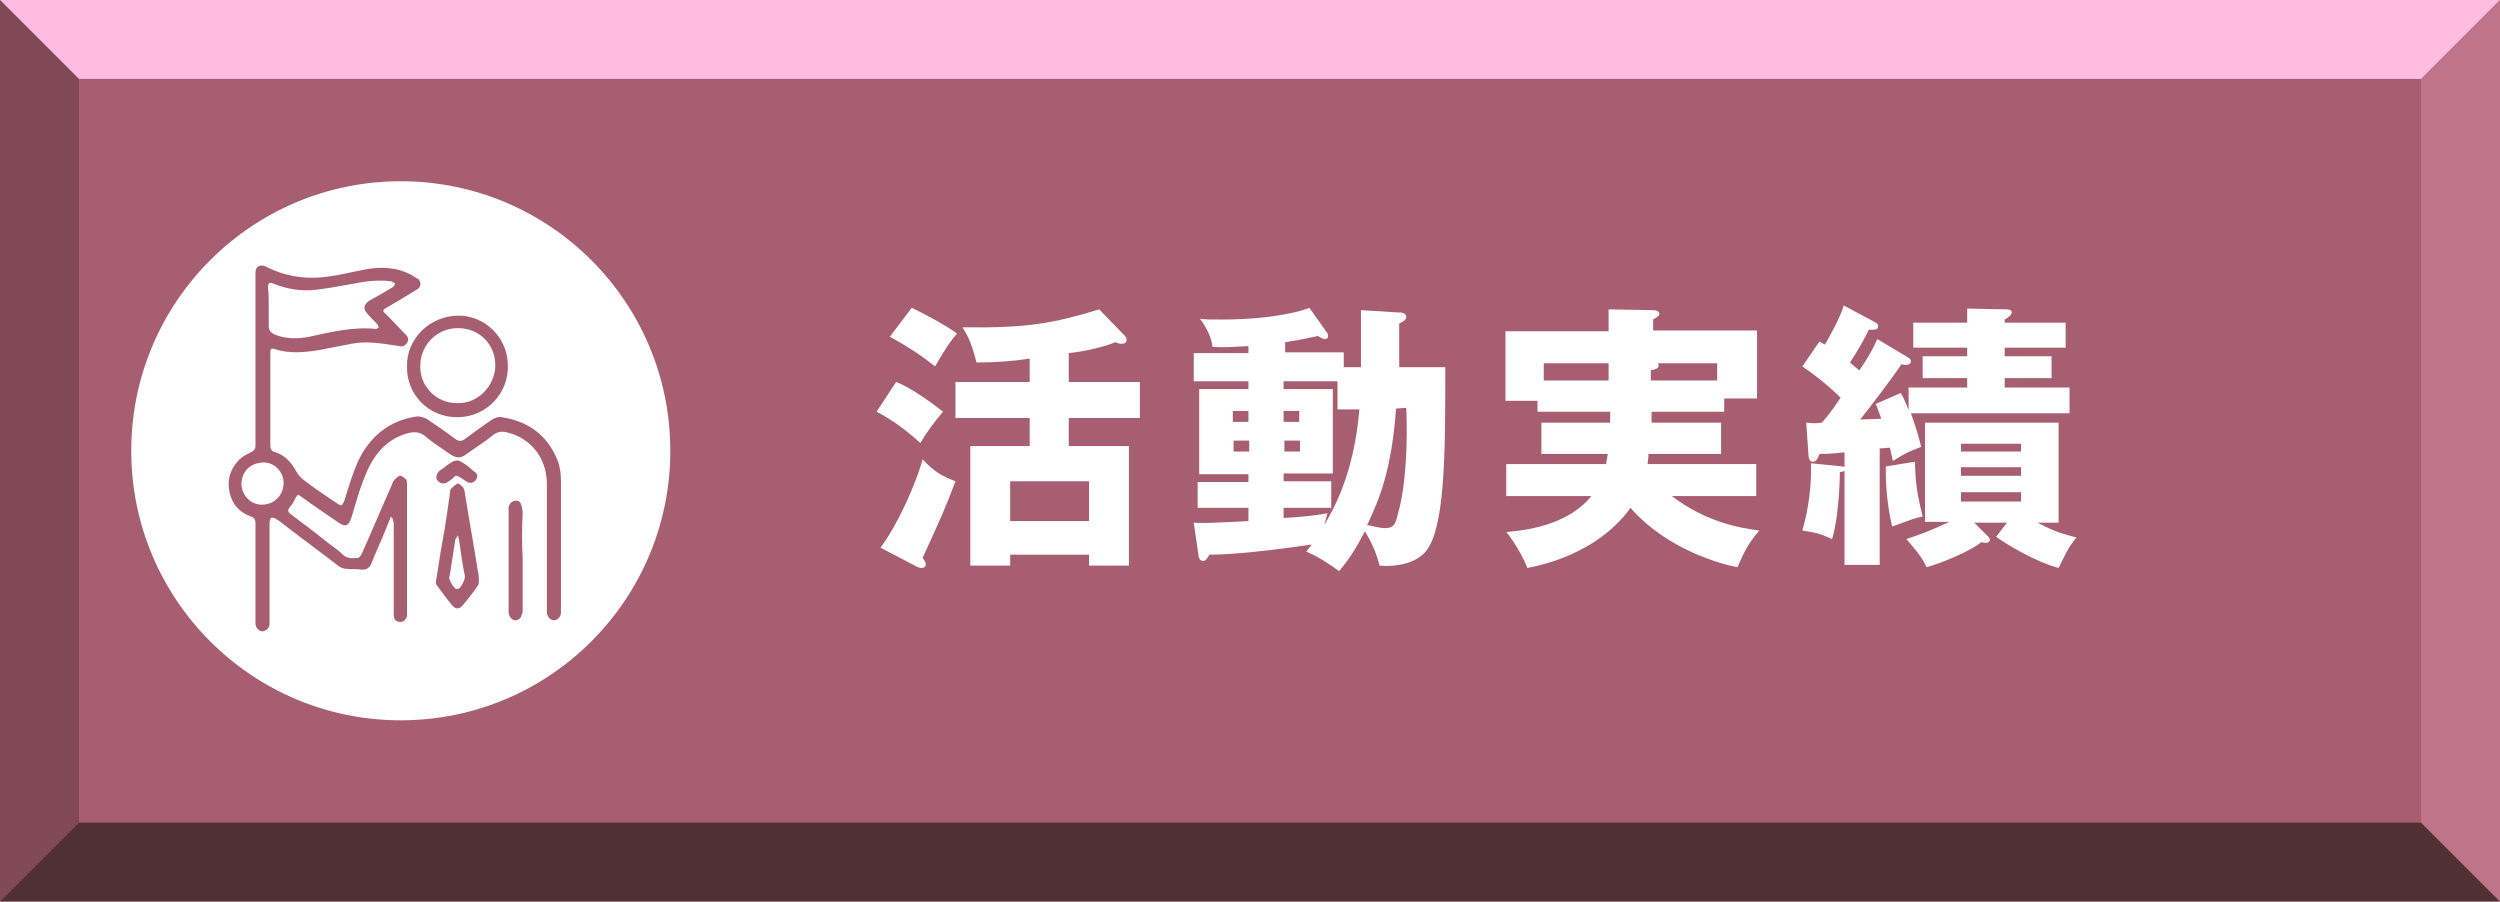
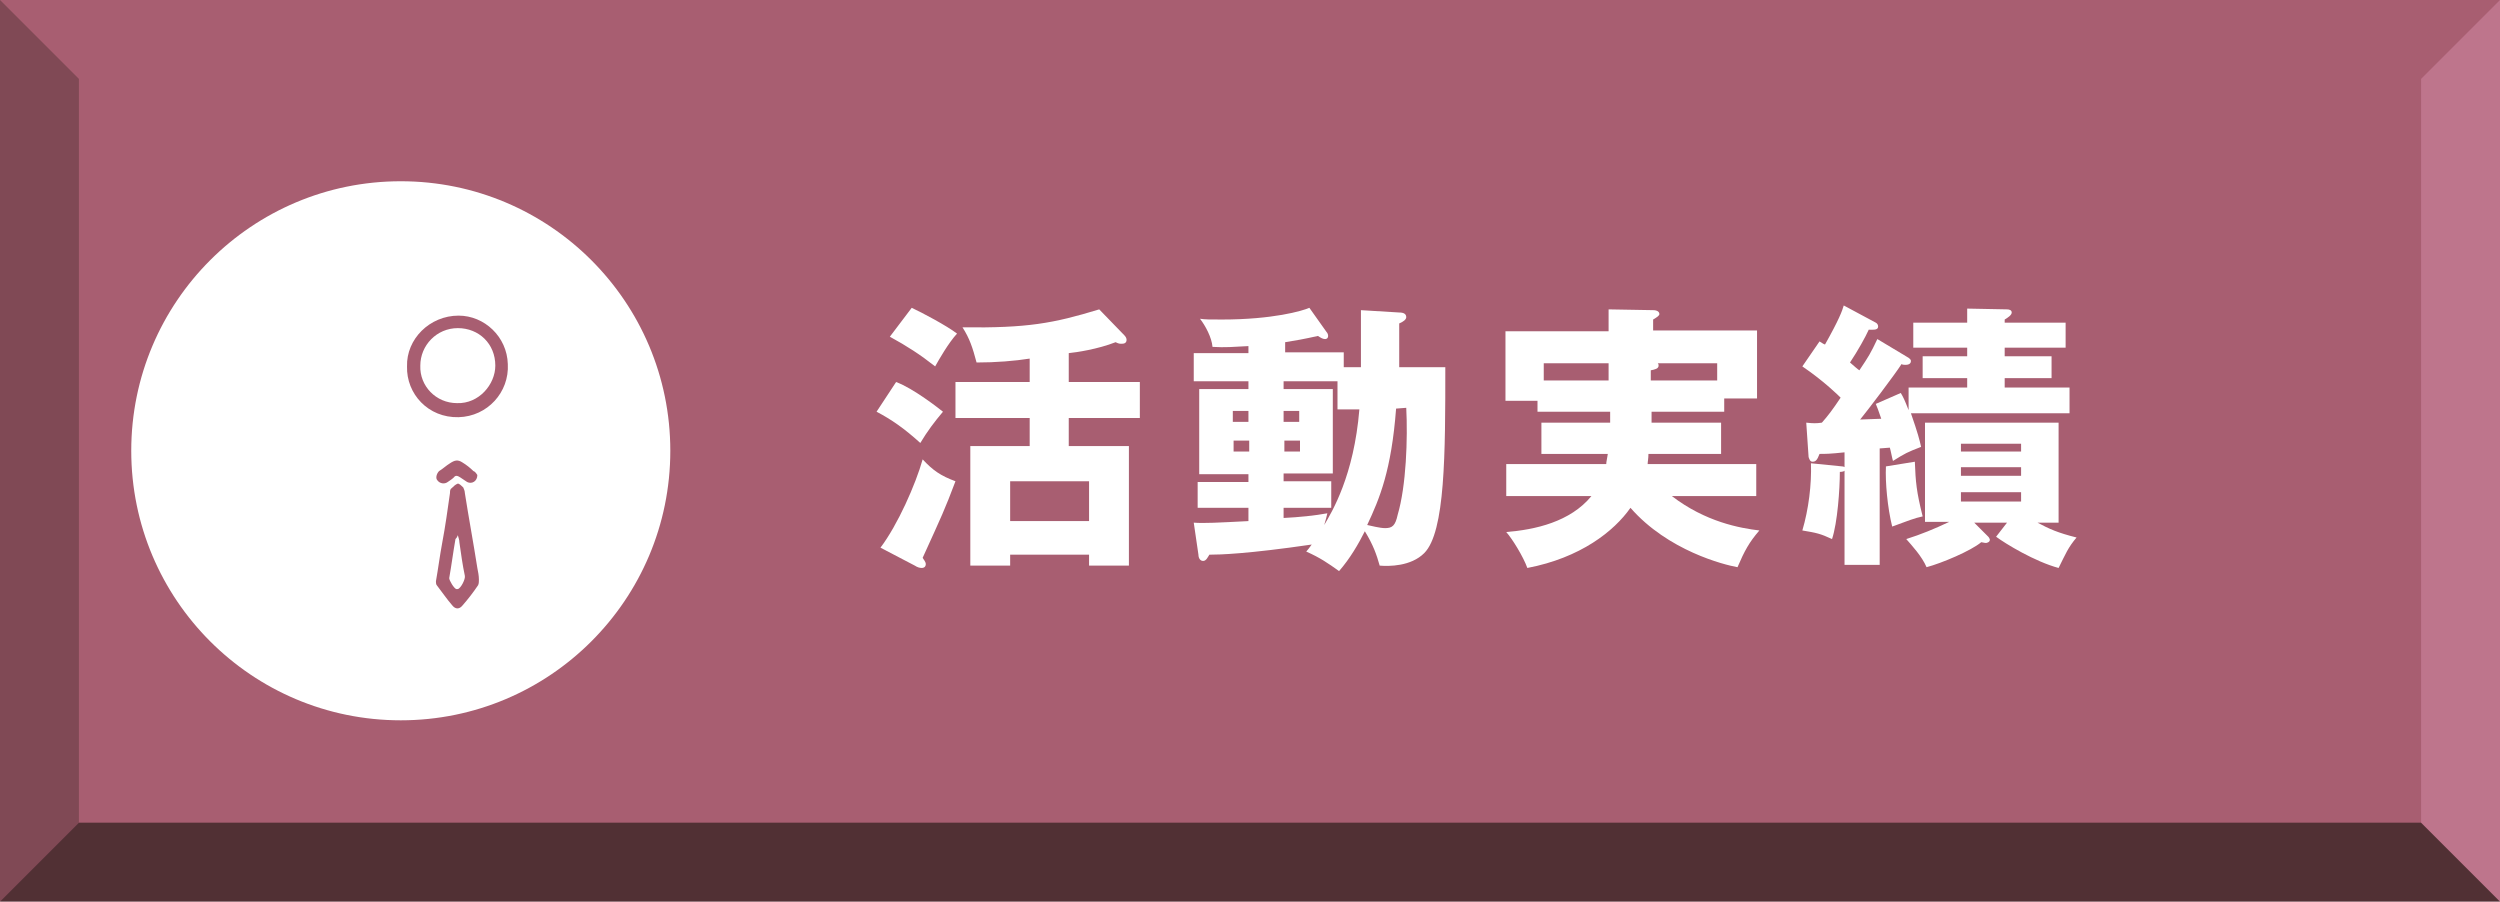
<svg xmlns="http://www.w3.org/2000/svg" enable-background="new 0 0 320 115.4" viewBox="0 0 320 115.4">
  <path d="m0 0h320v115.4h-320z" fill="#a85e71" />
  <path d="m114.7 48.9c2.2.8 5.5 3.4 6 3.8-1.1 1.3-2 2.5-2.9 4-2.1-1.9-3.7-3-5.6-4zm-2 21.2c2.2-2.9 4.5-8.1 5.4-11.3 1.3 1.4 2.3 2.1 4.2 2.8-1.4 3.7-1.7 4.3-4.2 9.8.1.2.4.5.4.8 0 .4-.3.5-.5.5-.3 0-.6-.1-.9-.3zm4-30.7c1.3.6 4.5 2.3 5.8 3.3-1.1 1.2-2.3 3.3-2.8 4.2-1.9-1.5-3.6-2.6-5.8-3.8zm20.1 9.5h9.1v4.6h-9.1v3.6h7.7v15.3h-5.1v-1.4h-10.1v1.4h-5.1v-15.3h7.6v-3.6h-9.5v-4.6h9.5v-3c-1.9.3-4.3.5-6.8.5-.5-1.9-.9-3.1-1.8-4.5 8.3.1 11.6-.5 17.5-2.3l3.2 3.3c.2.2.3.4.3.6 0 .4-.3.5-.6.5s-.4 0-.8-.2c-2.3.9-5 1.3-6 1.4zm2.6 17.8v-5.1h-10.1v5.1z" fill="#fff" />
  <path d="m174.2 47v-7.3l4.9.3c.6 0 .9.2.9.6 0 .3-.4.6-.9.8v5.6h5.9c0 11 0 21.1-2.7 23.8-1.7 1.7-4.5 1.7-5.7 1.6-.4-1.4-.8-2.6-1.9-4.4-.8 1.6-1.9 3.5-3.3 5.1-1.4-1-2.4-1.7-4.2-2.5.1-.1.5-.6.7-.9-8.2 1.2-11.8 1.3-13.1 1.3-.2.3-.4.8-.8.8s-.6-.4-.6-.8l-.6-4.1c1.3.1 3.1 0 7-.2v-1.7h-6.5v-3.3h6.5v-1h-6.3v-10.9h6.3v-1h-7v-3.6h7v-.9c-1.9.1-3 .2-4.6.1-.1-1.2-.9-2.7-1.6-3.6.6.1 1.3.1 2.8.1 6.5 0 10.3-1.1 11.2-1.5l2.2 3.1c.1.1.2.3.2.5s-.1.4-.4.4-.6-.2-.9-.4c-1.8.4-2.9.6-4.2.8v1.3h7.5v1.9zm-14.4 7v-1.4h-2v1.4zm-1.9 2.4v1.4h2v-1.4zm13.3-7.6h-6.9v1h6.3v10.8h-6.3v1h6.1v3.4h-6.1v1.3c2-.1 4-.3 5.6-.6-.1.5-.2.8-.4 1.5 1-1.7 3.8-6.3 4.5-14.8h-2.8zm-4.9 5.2v-1.4h-2v1.4zm-1.9 2.4v1.4h2v-1.4zm14.3-4.1c-.6 7.9-2.1 11.5-3.7 14.9.5.1 1.6.4 2.3.4.9 0 1.3-.3 1.6-1.7 1.1-3.7 1.3-9.8 1.1-13.7z" fill="#fff" />
  <path d="m220.3 54.1v4h-9.3c0 .6-.1 1-.1 1.3h13.9v4.1h-10.8c4.3 3.3 8.7 4.1 11.2 4.4-1.3 1.5-1.9 2.6-2.8 4.7-1.7-.3-8.9-2.1-13.7-7.6-2.1 3-6.4 6.4-13.2 7.7-.5-1.4-1.9-3.7-2.7-4.6 3.7-.3 8.2-1.3 10.9-4.6h-10.9v-4.1h12.8c0-.3.1-.6.2-1.3h-8.5v-4h8.8v-1.4h-9.3v-1.4h-4.1v-8.9h13.2v-2.8l5.7.1c.5 0 .8.2.8.5 0 .2-.3.4-.8.7v1.4h13.3v8.7h-4.2v1.7h-9.3v1.4zm-14.4-7.6h-8.3v2.2h8.3zm5.4 2.2h8.5v-2.2h-7.6c.1.1.1.2.1.3 0 .4-.5.5-1 .6z" fill="#fff" />
  <path d="m235.8 59.7c.2 0 .4.1.4.3 0 .4-.5.4-.7.4 0 2.2-.3 6.5-1 8.6-1.5-.7-2-.8-3.8-1.1.8-2.7 1.2-5.9 1.1-8.6zm8.8-10.1h7.2v-1.2h-5.7v-2.8h5.7v-1.1h-6.9v-3.2h6.9v-1.8l5.1.1c.3 0 .6.1.6.4s-.4.6-.9.9v.4h7.8v3.2h-7.8v1.1h6v2.8h-6v1.2h8.3v3.3h-20.3c.9 2.6 1.1 3.4 1.3 4.3-1.8.7-2 .8-3.6 1.8-.1-.3-.3-1.4-.4-1.7l-1.3.1v14.9h-4.5v-14.4c-1.9.2-2.4.2-3.2.2-.3.8-.5 1-.9 1-.3 0-.4-.3-.5-.6l-.3-4.4c.9.1 1.3.1 2 0 .8-.9 1.4-1.7 2.4-3.2-.2-.2-2.1-2.1-4.9-4l2.2-3.2c.2.1.4.3.7.4 1.8-3.2 2.2-4.3 2.4-5l4.1 2.2c.2.1.3.3.3.5 0 .5-.7.4-1.2.4-.4.9-1.4 2.7-2.4 4.2.7.6.9.8 1.2 1 1.2-1.8 1.4-2.1 2.3-4l4 2.4c.1.1.3.2.3.4s-.1.5-.7.5c-.1 0-.4 0-.5-.1-.9 1.4-4.4 6-5.3 7.1.4 0 2.3-.1 2.7-.1-.4-1.2-.5-1.4-.7-1.9l3.2-1.4c.3.5.5.9 1 2.2v-2.9zm.5 9.5c.1 2.6.2 3.8 1 7-1 .2-2 .6-3.9 1.3-.6-2.4-.9-5.7-.8-7.7zm9.4 9.6c.1.1.2.3.2.4 0 .3-.4.4-.5.4-.2 0-.5-.1-.6-.1-1.3 1.1-5.1 2.7-7 3.2-.6-1.4-1.9-2.8-2.6-3.6 1.9-.6 3.6-1.3 5.5-2.2h-3.1v-12.7h17.1v12.8h-2.7c1.5.8 2.6 1.3 5 1.9-1.1 1.3-1.4 2.1-2.3 3.9-3-.8-6.8-3.1-8-4l1.4-1.8h-4.2zm4.2-10.9v-1h-7.7v1zm-7.7 2v1.1h7.7v-1.1zm0 3.2v1.2h7.7v-1.2z" fill="#fff" />
  <ellipse cx="51.3" cy="57.7" fill="#fff" rx="34.5" ry="34.5" />
  <g fill="#a85e71">
-     <path d="m50 66.2c-.2.5-.4 1-.6 1.5-.6 1.5-1.3 3-1.9 4.5-.2.5-.7.8-1.3.7s-1.3 0-1.9-.1c-.3 0-.6-.1-.9-.3-2.2-1.7-4.4-3.3-6.6-5-.5-.4-1-.8-1.5-1.1-.2-.1-.4-.2-.6-.1-.1.1-.2.4-.2.6v12.6.4c0 .5-.5.9-.9.9-.5 0-.9-.5-.9-1 0-1.5 0-2.9 0-4.4 0-2.8 0-5.6 0-8.4 0-.5-.2-.8-.6-.9-1.7-.6-2.6-1.9-2.8-3.6-.2-1.6.5-3 1.7-4 .3-.2.7-.4 1.1-.6s.6-.4.6-.9c0-6.7 0-13.5 0-20.2 0-.6 0-1.3 0-1.9 0-.8.6-1.1 1.3-.8 2.5 1.3 5.2 1.7 8 1.3 1.6-.2 3.1-.6 4.7-.9 2-.4 4-.3 5.8.6.3.2.7.4 1 .6.5.4.4 1.1-.2 1.4-1.2.7-2.4 1.5-3.7 2.2-.7.4-.7.5-.1 1 .8.8 1.6 1.7 2.4 2.5.3.3.5.6.2 1.1-.3.4-.6.5-1 .4-2-.3-4.1-.7-6.1-.3-1.4.3-2.7.5-4.1.8-1.9.3-3.8.5-5.7-.1-.5-.2-.6 0-.6.5v11.7c0 .5.1.9.7 1 1.2.4 2 1.3 2.6 2.4.2.4.5.7.8 1 1.4 1.1 2.9 2.1 4.4 3.1.6.4.7.4 1-.4.5-1.6 1-3.3 1.7-4.9 1.5-3.2 4-5.3 7.6-5.8.4 0 .8.1 1.2.3 1.2.8 2.5 1.7 3.7 2.6.4.3.8.3 1.2 0 1.2-.9 2.3-1.7 3.5-2.5.3-.2.8-.4 1.2-.3 3.4.5 5.9 2.3 7.2 5.6.3.8.4 1.7.4 2.6v16.3.5c0 .5-.4 1-.9 1-.4 0-.8-.4-.9-.9 0-.3 0-.6 0-.9 0-5.2 0-10.4 0-15.6 0-3.7-2.4-6.1-5.3-6.7-.6-.1-1.1 0-1.6.4-1.1.9-2.4 1.7-3.5 2.5-.7.5-1.2.4-1.9 0-1.1-.8-2.3-1.5-3.3-2.4-.9-.7-1.8-.5-2.7-.2-2.8 1-4.2 3.2-5.2 5.9-.6 1.5-1 3.1-1.5 4.7-.4 1.2-.8 1.3-1.8.6-1.6-1.1-3.1-2.1-4.6-3.2-.5-.4-.5-.3-.8.2-.2.4-.4.8-.7 1.1-.3.4-.3.6.1.9 1.6 1.2 3.2 2.4 4.8 3.7.7.5 1.4 1 2 1.6.5.4 1.2.4 1.8.3.2 0 .4-.3.5-.5 1.3-2.9 2.5-5.8 3.8-8.7.1-.3.2-.6.4-.8s.5-.5.7-.5c.3 0 .6.3.8.5.1.2.1.5.1.7v16.4.3c-.1.5-.5.9-1 .8-.6-.1-.7-.5-.7-.9 0-1.1 0-2.2 0-3.3 0-2.8 0-5.6 0-8.4 0-.2-.1-.3-.1-.5-.1-.3-.2-.3-.3-.3zm-15.6-26.9v2.4c0 .6.2.8.7 1.1 1.5.6 3 .6 4.5.3 2.8-.6 5.6-1.3 8.5-1 .1 0 .3-.1.4-.2-.1-.1-.1-.3-.2-.4-.5-.5-1-1-1.4-1.5s-.3-.9.1-1.3c.2-.2.4-.3.6-.4.9-.5 1.8-1 2.6-1.5.2-.1.3-.3.4-.5-.2-.1-.4-.3-.6-.3-1.6-.2-3.2 0-4.7.3-1.6.3-3.3.6-4.9.8-1.9.2-3.7-.1-5.4-.8-.5-.2-.7-.1-.7.5.1.8.1 1.7.1 2.5zm1.9 22.5c0-1.4-1.2-2.7-2.7-2.6s-2.6 1-2.7 2.7c0 1.5 1.2 2.7 2.6 2.7 1.6 0 2.8-1.2 2.8-2.8z" />
    <path d="m52.1 46.9c-.1-3.5 2.9-6.5 6.6-6.5 3.3 0 6.2 2.7 6.3 6.2.2 3.6-2.6 6.7-6.3 6.8-3.9.1-6.7-3-6.6-6.5zm1.7-.1c-.1 2.6 2 4.8 4.7 4.8 2.8.1 4.9-2.4 4.9-4.8 0-2.8-2.1-4.8-4.8-4.8s-4.8 2.2-4.8 4.8z" />
    <path d="m55.8 74.4c.3-1.7.5-3.3.8-4.9.4-2.1.7-4.3 1-6.4 0-.2 0-.5.2-.6.2-.2.5-.5.8-.6.2 0 .5.3.7.5.1.2.2.5.2.7.5 3.2 1.1 6.4 1.6 9.6.1.5.2 1 .2 1.5 0 .2 0 .5-.1.7-.6.9-1.3 1.8-2 2.6-.4.5-.9.5-1.3 0-.7-.8-1.3-1.7-2-2.6-.1-.1-.1-.4-.1-.5zm2.8-5.9c-.1.3-.2.4-.3.5-.3 1.7-.5 3.3-.8 5 0 .3.6 1.3.9 1.4h.2c.4-.1 1-1.3.9-1.7-.3-1.4-.5-2.9-.7-4.3 0-.3-.1-.5-.2-.9z" />
-     <path d="m66.9 71.5v6.6c0 .2 0 .4-.1.5-.1.5-.4.8-.9.8-.5-.1-.7-.5-.8-.9 0-.6 0-1.2 0-1.8 0-3.6 0-7.1 0-10.7 0-.3 0-.6 0-.9 0-.5.3-.9.8-1 .6-.1.8.3.9.8 0 .2.1.4.1.7-.1 1.9-.1 3.9 0 5.9z" />
    <path d="m61.1 60.8c0 .8-.7 1.2-1.3.9-.3-.2-.6-.4-.9-.6s-.6-.3-.8 0c-.2.2-.5.4-.8.6-.4.3-1 .2-1.3-.2-.3-.3-.1-.9.2-1.2.5-.3.9-.7 1.4-1 .6-.4 1-.5 1.6-.1.5.3 1 .7 1.4 1.1.3.1.4.4.5.5z" />
  </g>
-   <path d="m0 0 10.1 10.1h299.8l10.1-10.1z" fill="#ffbce0" />
  <path d="m0 115.4 10.1-10.1h299.8l10.1 10.1z" fill="#231815" opacity=".65" />
  <path d="m320 0v115.4l-10.1-10.1v-95.2z" fill="#d48da8" opacity=".5" />
  <path d="m0 115.4v-115.4l10.1 10.1v95.2z" fill="#231815" opacity=".3" />
</svg>